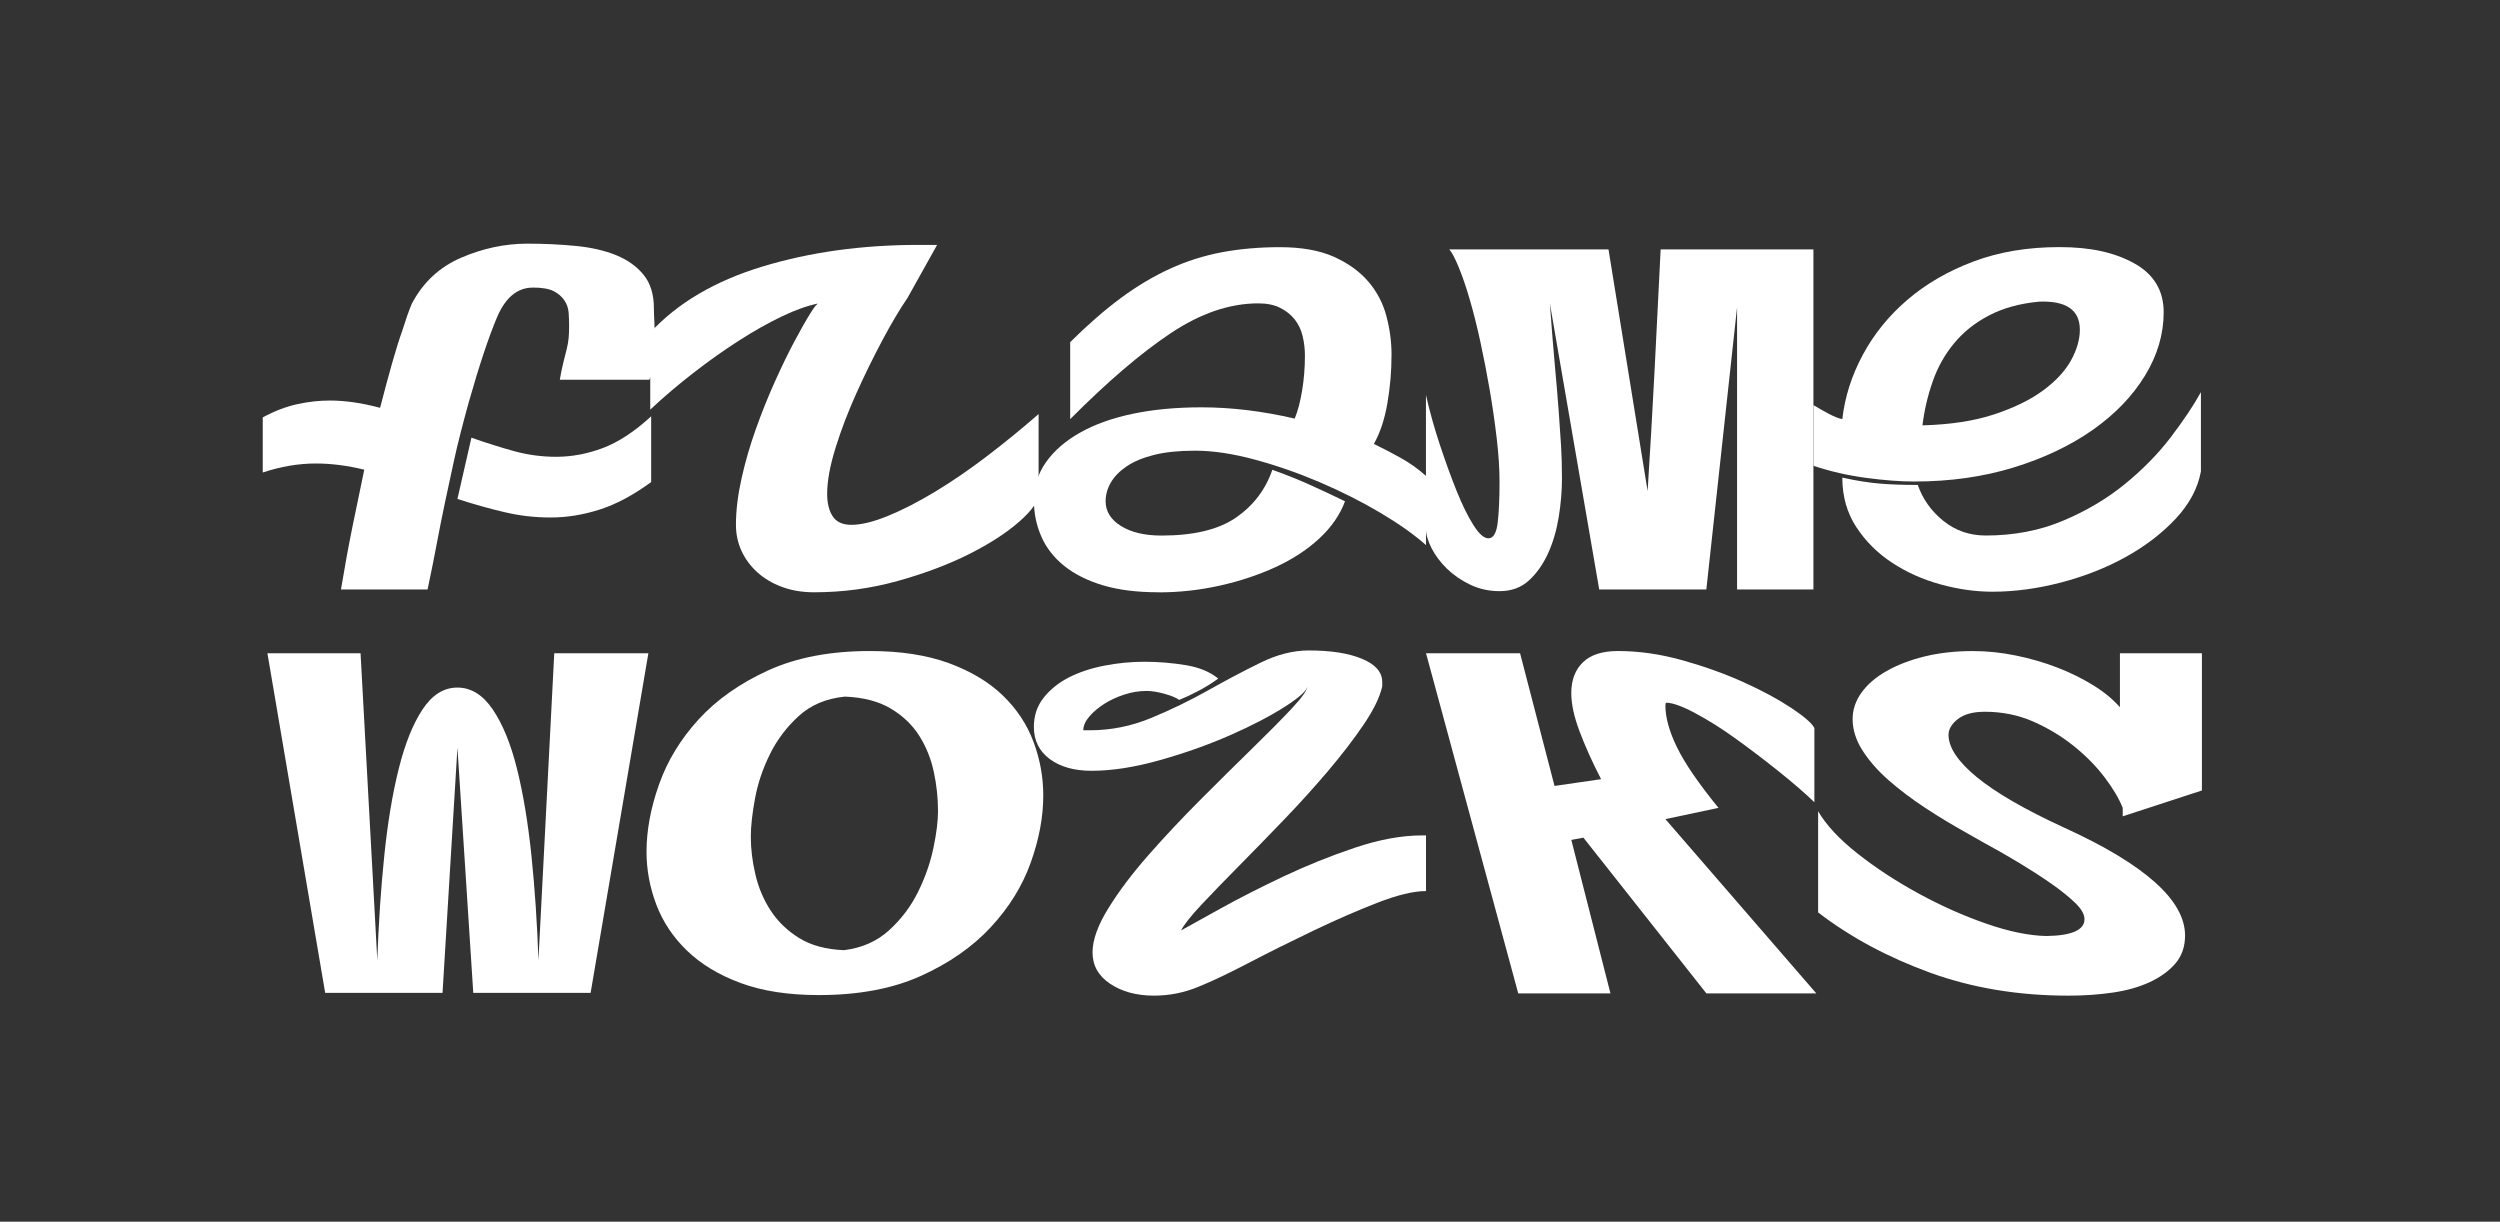
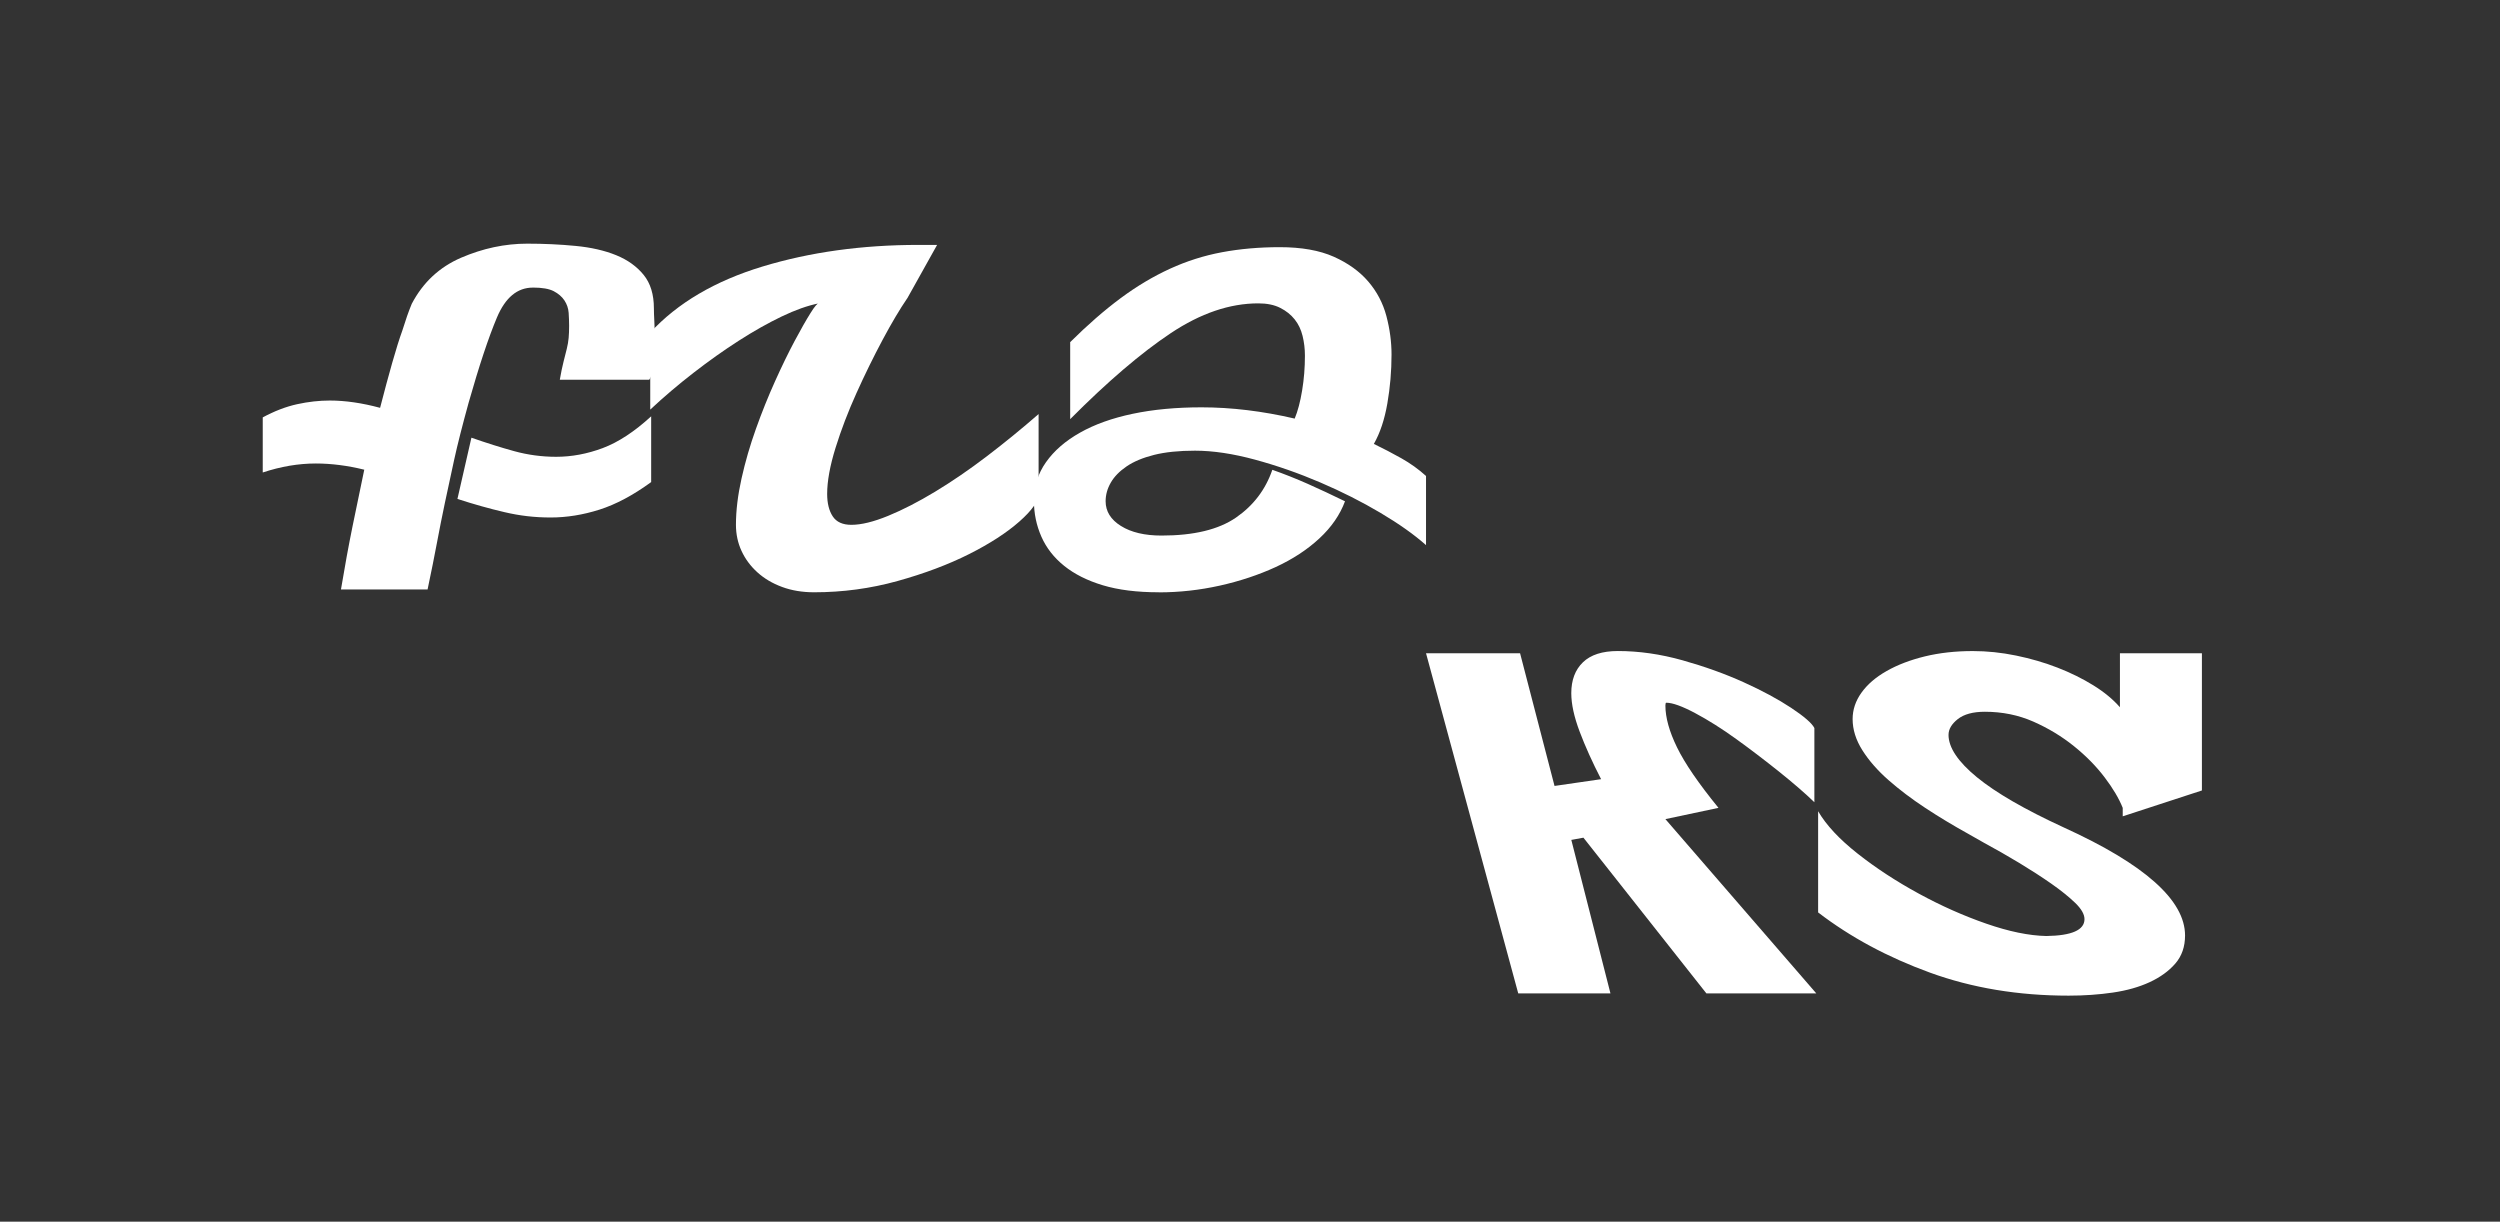
<svg xmlns="http://www.w3.org/2000/svg" id="_Слой_1" data-name="Слой 1" viewBox="0 0 706 345">
  <rect x="0" y="0" width="706" height="345" fill="#333333" stroke="none" />
  <defs>
    <style> .cls-1 { fill: #fff; } </style>
  </defs>
  <path class="cls-1" d="M150.48,81.22c-4.39,0-7.76,2.81-10.13,8.41-2.37,5.61-5.04,13.65-8.02,24.13-1.75,6.35-3.12,11.72-4.08,16.11-.97,4.39-1.84,8.47-2.63,12.22-.79,3.76-1.54,7.52-2.24,11.27-.7,3.76-1.58,8.12-2.63,13.1h-24.46c1.05-6.35,2.15-12.33,3.29-17.94,1.14-5.61,2.24-10.9,3.29-15.88-4.73-1.16-9.3-1.75-13.68-1.75-4.91,0-9.91.85-14.99,2.54v-15.56c3.33-1.8,6.58-3.04,9.73-3.73,3.16-.69,6.22-1.03,9.21-1.03,4.38,0,9.12.69,14.2,2.06,1.22-4.76,2.37-8.99,3.42-12.7,1.05-3.7,2.01-6.77,2.89-9.21.88-2.86,1.75-5.34,2.63-7.46,3.16-6.03,7.8-10.37,13.94-13.02,6.14-2.64,12.36-3.97,18.67-3.97,4.73,0,9.29.21,13.68.64,4.38.42,8.19,1.3,11.44,2.62,3.24,1.32,5.83,3.18,7.76,5.56,1.93,2.38,2.89,5.53,2.89,9.45,0,.85.04,2.12.13,3.81.09,1.69.13,3.49.13,5.4,0,2.12-.09,4.21-.26,6.27-.18,2.06-.62,3.63-1.32,4.68h-25.25c.35-2.01.7-3.7,1.05-5.08.35-1.37.66-2.59.92-3.65.26-1.06.44-2.09.53-3.1.09-1,.13-2.14.13-3.41,0-1.16-.05-2.38-.13-3.65-.09-1.27-.49-2.43-1.18-3.49-.7-1.06-1.71-1.93-3.02-2.62-1.32-.69-3.29-1.03-5.92-1.03ZM133.12,123.6c4.21,1.48,8.24,2.75,12.1,3.81,3.86,1.06,7.8,1.59,11.84,1.59,4.38,0,8.77-.82,13.15-2.46,4.38-1.64,8.94-4.63,13.68-8.97v18.57c-5.09,3.71-9.95,6.3-14.6,7.78-4.65,1.48-9.25,2.22-13.81,2.22s-8.72-.5-13.02-1.51c-4.3-1-8.72-2.25-13.28-3.73l3.95-17.3Z" />
  <path class="cls-1" d="M256.21,84.23c-2.1,3.07-4.43,6.99-6.97,11.75-2.54,4.76-5,9.76-7.36,15-2.37,5.24-4.34,10.4-5.92,15.48-1.58,5.08-2.37,9.42-2.37,13.02,0,2.65.53,4.76,1.58,6.35,1.05,1.59,2.8,2.38,5.26,2.38,2.8,0,6.27-.85,10.39-2.54,4.12-1.69,8.55-3.97,13.28-6.83,4.73-2.86,9.6-6.19,14.6-10s9.86-7.78,14.6-11.91v22.54c0,2.01-1.8,4.6-5.39,7.78-3.6,3.18-8.33,6.25-14.2,9.21-5.88,2.96-12.63,5.5-20.25,7.62-7.63,2.12-15.48,3.18-23.54,3.18-3.33,0-6.36-.5-9.07-1.51-2.72-1-5.04-2.38-6.97-4.13-1.93-1.75-3.42-3.76-4.47-6.03-1.05-2.27-1.58-4.74-1.58-7.38,0-4.02.53-8.39,1.58-13.1,1.05-4.71,2.41-9.39,4.08-14.05,1.66-4.66,3.46-9.13,5.39-13.41,1.93-4.29,3.77-8.07,5.52-11.35,1.75-3.28,3.24-5.9,4.47-7.86,1.22-1.96,2.01-2.88,2.37-2.78-3.16.63-6.67,1.88-10.52,3.73-3.86,1.85-7.89,4.13-12.1,6.83s-8.46,5.72-12.76,9.05c-4.3,3.33-8.38,6.8-12.23,10.4v-21.75c7.71-8.36,18.28-14.58,31.69-18.65,13.41-4.07,28.1-6.11,44.06-6.11h5.26l-8.42,15.08Z" />
  <path class="cls-1" d="M327.22,167.26c-6.14,0-11.4-.66-15.78-1.98-4.39-1.32-8.02-3.15-10.92-5.48-2.89-2.33-5.04-5.08-6.44-8.26s-2.1-6.56-2.1-10.16c0-4.02,1.14-7.65,3.42-10.87,2.28-3.23,5.48-6.01,9.6-8.33,4.12-2.33,9.07-4.1,14.86-5.32,5.79-1.22,12.27-1.83,19.46-1.83,8.42,0,17.18,1.06,26.3,3.18.88-2.12,1.58-4.76,2.1-7.94.53-3.18.79-6.45.79-9.84,0-1.9-.22-3.76-.66-5.56-.44-1.8-1.18-3.36-2.24-4.68-1.05-1.32-2.41-2.41-4.08-3.25-1.67-.85-3.73-1.27-6.18-1.27-8.07,0-16.31,2.81-24.72,8.41-8.42,5.61-17.89,13.71-28.41,24.29v-21.75c4.91-4.87,9.64-8.99,14.2-12.38,4.56-3.39,9.21-6.16,13.94-8.33,4.73-2.17,9.64-3.73,14.73-4.68,5.08-.95,10.52-1.43,16.31-1.43,6.14,0,11.22.9,15.26,2.7,4.03,1.8,7.27,4.13,9.73,6.99,2.45,2.86,4.16,6.11,5.13,9.76.96,3.65,1.45,7.28,1.45,10.87,0,4.66-.39,9.26-1.18,13.81-.79,4.55-2.06,8.36-3.81,11.43,2.63,1.27,5.21,2.62,7.76,4.05,2.54,1.43,4.87,3.1,6.97,5v19.53c-3.33-2.96-7.63-6.01-12.89-9.13-5.26-3.12-10.92-5.98-16.97-8.57-6.05-2.59-12.19-4.74-18.41-6.43-6.23-1.69-11.88-2.54-16.96-2.54-4.56,0-8.42.4-11.57,1.19s-5.75,1.88-7.76,3.25c-2.02,1.38-3.51,2.91-4.47,4.6-.97,1.69-1.45,3.44-1.45,5.24,0,2.86,1.45,5.19,4.34,6.99,2.89,1.8,6.71,2.7,11.44,2.7,9.12,0,16.13-1.69,21.04-5.08,4.91-3.39,8.33-7.88,10.26-13.49,3.33,1.17,6.66,2.49,10,3.97,3.33,1.48,6.84,3.12,10.52,4.92-1.41,3.81-3.81,7.3-7.23,10.48-3.42,3.18-7.54,5.87-12.36,8.1-4.83,2.22-10.09,3.97-15.78,5.24-5.7,1.27-11.44,1.9-17.23,1.9Z" />
-   <path class="cls-1" d="M490.55,166.47v-79.69l-8.68,79.69h-30.25l-13.94-80.81c.53,7.2,1.01,13.18,1.45,17.94.44,4.76.79,8.95,1.05,12.54.26,3.6.48,6.83.66,9.68.17,2.86.26,5.98.26,9.37s-.31,7.12-.92,10.87c-.62,3.76-1.62,7.17-3.02,10.24-1.41,3.07-3.2,5.61-5.39,7.62-2.19,2.01-4.96,3.02-8.29,3.02-2.98,0-5.75-.61-8.29-1.83-2.54-1.22-4.73-2.72-6.58-4.52-1.84-1.8-3.29-3.73-4.34-5.79-1.05-2.06-1.58-3.89-1.58-5.48v-37.78c1.05,4.66,2.37,9.37,3.95,14.13,1.58,4.76,3.16,9.1,4.73,13.02,1.58,3.92,3.16,7.12,4.73,9.6,1.58,2.49,2.98,3.73,4.21,3.73,1.4,0,2.28-1.45,2.63-4.37.35-2.91.53-6.75.53-11.51,0-3.7-.26-7.8-.79-12.3-.53-4.5-1.18-9.05-1.97-13.65-.79-4.6-1.67-9.13-2.63-13.57-.97-4.44-1.97-8.47-3.03-12.07-1.05-3.6-2.1-6.67-3.16-9.21-1.05-2.54-1.93-4.18-2.63-4.92h44.98l11.05,68.26c.7-11.01,1.36-22.41,1.97-34.21.61-11.8,1.18-23.15,1.71-34.05h43.14v96.05h-21.57Z" />
-   <path class="cls-1" d="M512.12,114.4c1.4.85,2.85,1.67,4.34,2.46,1.49.79,2.76,1.3,3.81,1.51.7-6.24,2.63-12.3,5.79-18.18,3.16-5.87,7.36-11.06,12.63-15.56,5.26-4.5,11.48-8.1,18.67-10.8,7.19-2.7,15.26-4.05,24.2-4.05s15.65,1.54,21.17,4.6c5.52,3.07,8.29,7.67,8.29,13.81s-1.75,12.09-5.26,17.86c-3.51,5.77-8.42,10.87-14.73,15.32-6.31,4.44-13.77,7.99-22.36,10.64-8.59,2.65-17.98,3.97-28.14,3.97-3.86,0-8.38-.34-13.55-1.03-5.17-.69-10.13-1.83-14.86-3.41v-17.15ZM541.58,136.94c1.4,4.02,3.81,7.41,7.23,10.16,3.42,2.75,7.41,4.13,11.97,4.13,7.89,0,15.12-1.37,21.7-4.13,6.58-2.75,12.4-6.19,17.49-10.32,5.08-4.13,9.42-8.55,13.02-13.26,3.59-4.71,6.44-8.97,8.55-12.78v22.38c-.88,4.76-3.25,9.21-7.1,13.34-3.86,4.13-8.55,7.73-14.07,10.8-5.52,3.07-11.62,5.48-18.28,7.22-6.67,1.75-13.15,2.62-19.46,2.62-4.73,0-9.6-.69-14.6-2.06-5-1.37-9.56-3.41-13.68-6.11-4.12-2.7-7.5-6.06-10.13-10.08-2.63-4.02-3.95-8.68-3.95-13.97,3.86.85,7.32,1.4,10.39,1.67,3.07.27,6.71.4,10.92.4ZM575.77,85.19c-5.44.53-10.13,1.83-14.07,3.89-3.95,2.06-7.23,4.68-9.86,7.86s-4.65,6.77-6.05,10.8c-1.41,4.02-2.37,8.15-2.89,12.38,7.89-.21,14.64-1.24,20.25-3.1,5.61-1.85,10.21-4.1,13.81-6.75,3.59-2.64,6.22-5.48,7.89-8.49,1.66-3.02,2.5-5.9,2.5-8.65,0-5.61-3.86-8.26-11.57-7.94Z" />
-   <path class="cls-1" d="M156.53,184.49h26.57l-16.31,95.89h-33.14l-4.47-69.22-4.21,69.22h-33.14l-16.31-95.89h26.3l4.73,86.68c.35-10.37,1.01-20.21,1.97-29.53.96-9.31,2.32-17.49,4.08-24.53,1.75-7.04,3.99-12.62,6.71-16.75,2.72-4.13,6-6.19,9.86-6.19s7.19,2.06,9.99,6.19c2.8,4.13,5.08,9.71,6.84,16.75,1.75,7.04,3.11,15.22,4.08,24.53.96,9.31,1.62,19.16,1.97,29.53l4.47-86.68Z" />
-   <path class="cls-1" d="M245.69,183.85c8.59,0,16,1.14,22.23,3.41,6.22,2.28,11.31,5.32,15.26,9.13,3.95,3.81,6.84,8.18,8.68,13.1,1.84,4.92,2.76,9.98,2.76,15.16,0,6.03-1.18,12.36-3.55,18.97-2.37,6.62-6.14,12.7-11.31,18.26-5.17,5.56-11.75,10.14-19.73,13.73-7.98,3.6-17.58,5.4-28.8,5.4-8.59,0-15.96-1.14-22.09-3.41-6.14-2.27-11.18-5.32-15.12-9.13-3.95-3.81-6.84-8.15-8.68-13.02-1.84-4.87-2.76-9.84-2.76-14.92,0-6.03,1.18-12.38,3.55-19.05,2.37-6.67,6.09-12.78,11.18-18.34,5.08-5.56,11.61-10.16,19.6-13.81,7.98-3.65,17.58-5.48,28.8-5.48ZM264.89,228.94c0-3.6-.39-7.25-1.18-10.95-.79-3.7-2.15-7.09-4.08-10.16-1.93-3.07-4.6-5.64-8.02-7.7-3.42-2.06-7.76-3.2-13.02-3.41-5.26.53-9.6,2.36-13.02,5.48-3.42,3.12-6.14,6.72-8.15,10.8-2.02,4.08-3.42,8.25-4.21,12.54-.79,4.29-1.18,7.86-1.18,10.72,0,3.49.44,7.09,1.32,10.8.88,3.71,2.32,7.09,4.34,10.16,2.01,3.07,4.69,5.64,8.02,7.7,3.33,2.06,7.54,3.2,12.63,3.41,5.08-.63,9.34-2.51,12.76-5.64,3.42-3.12,6.14-6.72,8.15-10.8,2.01-4.07,3.46-8.2,4.34-12.38.88-4.18,1.31-7.7,1.31-10.56Z" />
-   <path class="cls-1" d="M333.01,197.66c-.88-.63-2.28-1.22-4.21-1.75-1.93-.53-3.6-.79-5-.79-2.1,0-4.21.34-6.31,1.03-2.1.69-3.99,1.56-5.65,2.62-1.67,1.06-3.07,2.25-4.21,3.57-1.14,1.32-1.71,2.62-1.71,3.89h1.84c5.96,0,11.75-1.16,17.36-3.49,5.61-2.33,10.96-4.92,16.04-7.78,5.08-2.86,9.99-5.45,14.73-7.78,4.73-2.33,9.29-3.49,13.68-3.49,6.31,0,11.35.79,15.12,2.38,3.77,1.59,5.65,3.76,5.65,6.51v1.27c-.7,3.07-2.46,6.67-5.26,10.8-2.81,4.13-6.14,8.47-9.99,13.02-3.86,4.55-8.02,9.16-12.49,13.81-4.47,4.66-8.72,9.02-12.76,13.1-4.04,4.08-7.54,7.7-10.52,10.87-2.98,3.18-4.91,5.61-5.79,7.3,2.28-1.27,6.05-3.36,11.31-6.27,5.26-2.91,11.13-5.9,17.62-8.97,6.49-3.07,13.19-5.77,20.12-8.1,6.93-2.33,13.28-3.49,19.07-3.49h1.05v15.72c-3.51,0-8.11,1.11-13.81,3.33-5.7,2.22-11.7,4.84-18.02,7.86-6.31,3.02-12.36,6.03-18.15,9.05s-10.52,5.27-14.2,6.75c-4.04,1.69-8.24,2.54-12.63,2.54-4.91,0-9.03-1.11-12.36-3.33-3.33-2.22-5-5.18-5-8.89,0-3.49,1.49-7.64,4.47-12.46,2.98-4.81,6.75-9.82,11.31-15,4.56-5.18,9.42-10.37,14.6-15.56,5.17-5.18,10.04-10,14.6-14.45,4.56-4.44,8.33-8.25,11.31-11.43,2.98-3.18,4.47-5.34,4.47-6.51,0,1.27-2.1,3.25-6.31,5.95-4.21,2.7-9.38,5.4-15.52,8.1-6.14,2.7-12.76,5.06-19.86,7.06-7.1,2.01-13.55,3.02-19.33,3.02-4.91,0-8.86-1.11-11.84-3.33-2.98-2.22-4.47-5.24-4.47-9.05,0-3.18.92-5.93,2.76-8.25,1.84-2.33,4.21-4.23,7.1-5.72,2.89-1.48,6.22-2.59,9.99-3.33,3.77-.74,7.58-1.11,11.44-1.11s7.71.32,11.57.95c3.85.63,6.92,1.91,9.21,3.81-1.93,1.38-3.86,2.57-5.79,3.57-1.93,1.01-3.68,1.83-5.26,2.46Z" />
  <path class="cls-1" d="M439,221.95l13.15-1.91c-2.46-4.76-4.47-9.23-6.05-13.41-1.58-4.18-2.37-7.8-2.37-10.87,0-3.7,1.09-6.61,3.29-8.73,2.19-2.12,5.48-3.18,9.86-3.18,5.96,0,12.05.87,18.28,2.62,6.22,1.75,11.97,3.81,17.23,6.19,5.26,2.38,9.73,4.79,13.41,7.22,3.68,2.44,5.87,4.34,6.58,5.71v20.96c-2.63-2.54-5.96-5.42-9.99-8.65-4.04-3.23-8.07-6.3-12.1-9.21-4.04-2.91-7.89-5.34-11.57-7.3-3.68-1.96-6.4-2.94-8.15-2.94-.18,0-.26.27-.26.79,0,3.39,1.09,7.33,3.29,11.83,2.19,4.5,6.09,10.19,11.7,17.07l-14.99,3.18,42.61,49.21h-31.04l-34.72-43.97-3.42.63,11.05,43.34h-26.04l-26.04-96.05h26.56l9.73,37.47Z" />
  <path class="cls-1" d="M550.26,207.5c0,3.6,2.67,7.6,8.02,11.99,5.35,4.39,13.55,9.13,24.59,14.21,22.79,10.37,34.19,20.53,34.19,30.48,0,3.18-.92,5.82-2.76,7.94-1.84,2.12-4.25,3.86-7.23,5.24-2.98,1.38-6.44,2.36-10.39,2.94s-8.11.87-12.49.87c-14.2,0-27.27-2.17-39.19-6.51-11.93-4.34-22.45-10-31.56-16.99v-28.58c2.28,3.92,6,7.91,11.18,11.99,5.17,4.08,10.92,7.83,17.23,11.27,6.31,3.44,12.67,6.27,19.07,8.49,6.4,2.22,12.05,3.39,16.96,3.49,7.19-.1,10.78-1.69,10.78-4.76,0-1.37-.88-2.91-2.63-4.6-1.75-1.69-3.99-3.49-6.71-5.4-2.72-1.9-5.75-3.86-9.07-5.87-3.33-2.01-6.67-3.91-9.99-5.71l-4.47-2.54c-4.21-2.33-8.24-4.76-12.1-7.3-3.86-2.54-7.32-5.16-10.39-7.86-3.07-2.7-5.52-5.5-7.36-8.41-1.84-2.91-2.76-5.85-2.76-8.81,0-2.64.83-5.13,2.5-7.46,1.66-2.33,4.03-4.37,7.1-6.11,3.07-1.75,6.66-3.12,10.78-4.13,4.12-1,8.63-1.51,13.55-1.51,4.03,0,8.11.42,12.23,1.27,4.12.85,8.02,1.98,11.7,3.41,3.68,1.43,7.06,3.1,10.13,5,3.07,1.9,5.56,3.97,7.5,6.19v-15.24h23.15v38.74l-22.36,7.3v-2.38c-1.05-2.64-2.76-5.53-5.13-8.65-2.37-3.12-5.26-6.06-8.68-8.81-3.42-2.75-7.23-5.05-11.44-6.91-4.21-1.85-8.77-2.78-13.68-2.78-3.33,0-5.88.69-7.63,2.06-1.75,1.38-2.63,2.86-2.63,4.44Z" />
</svg>